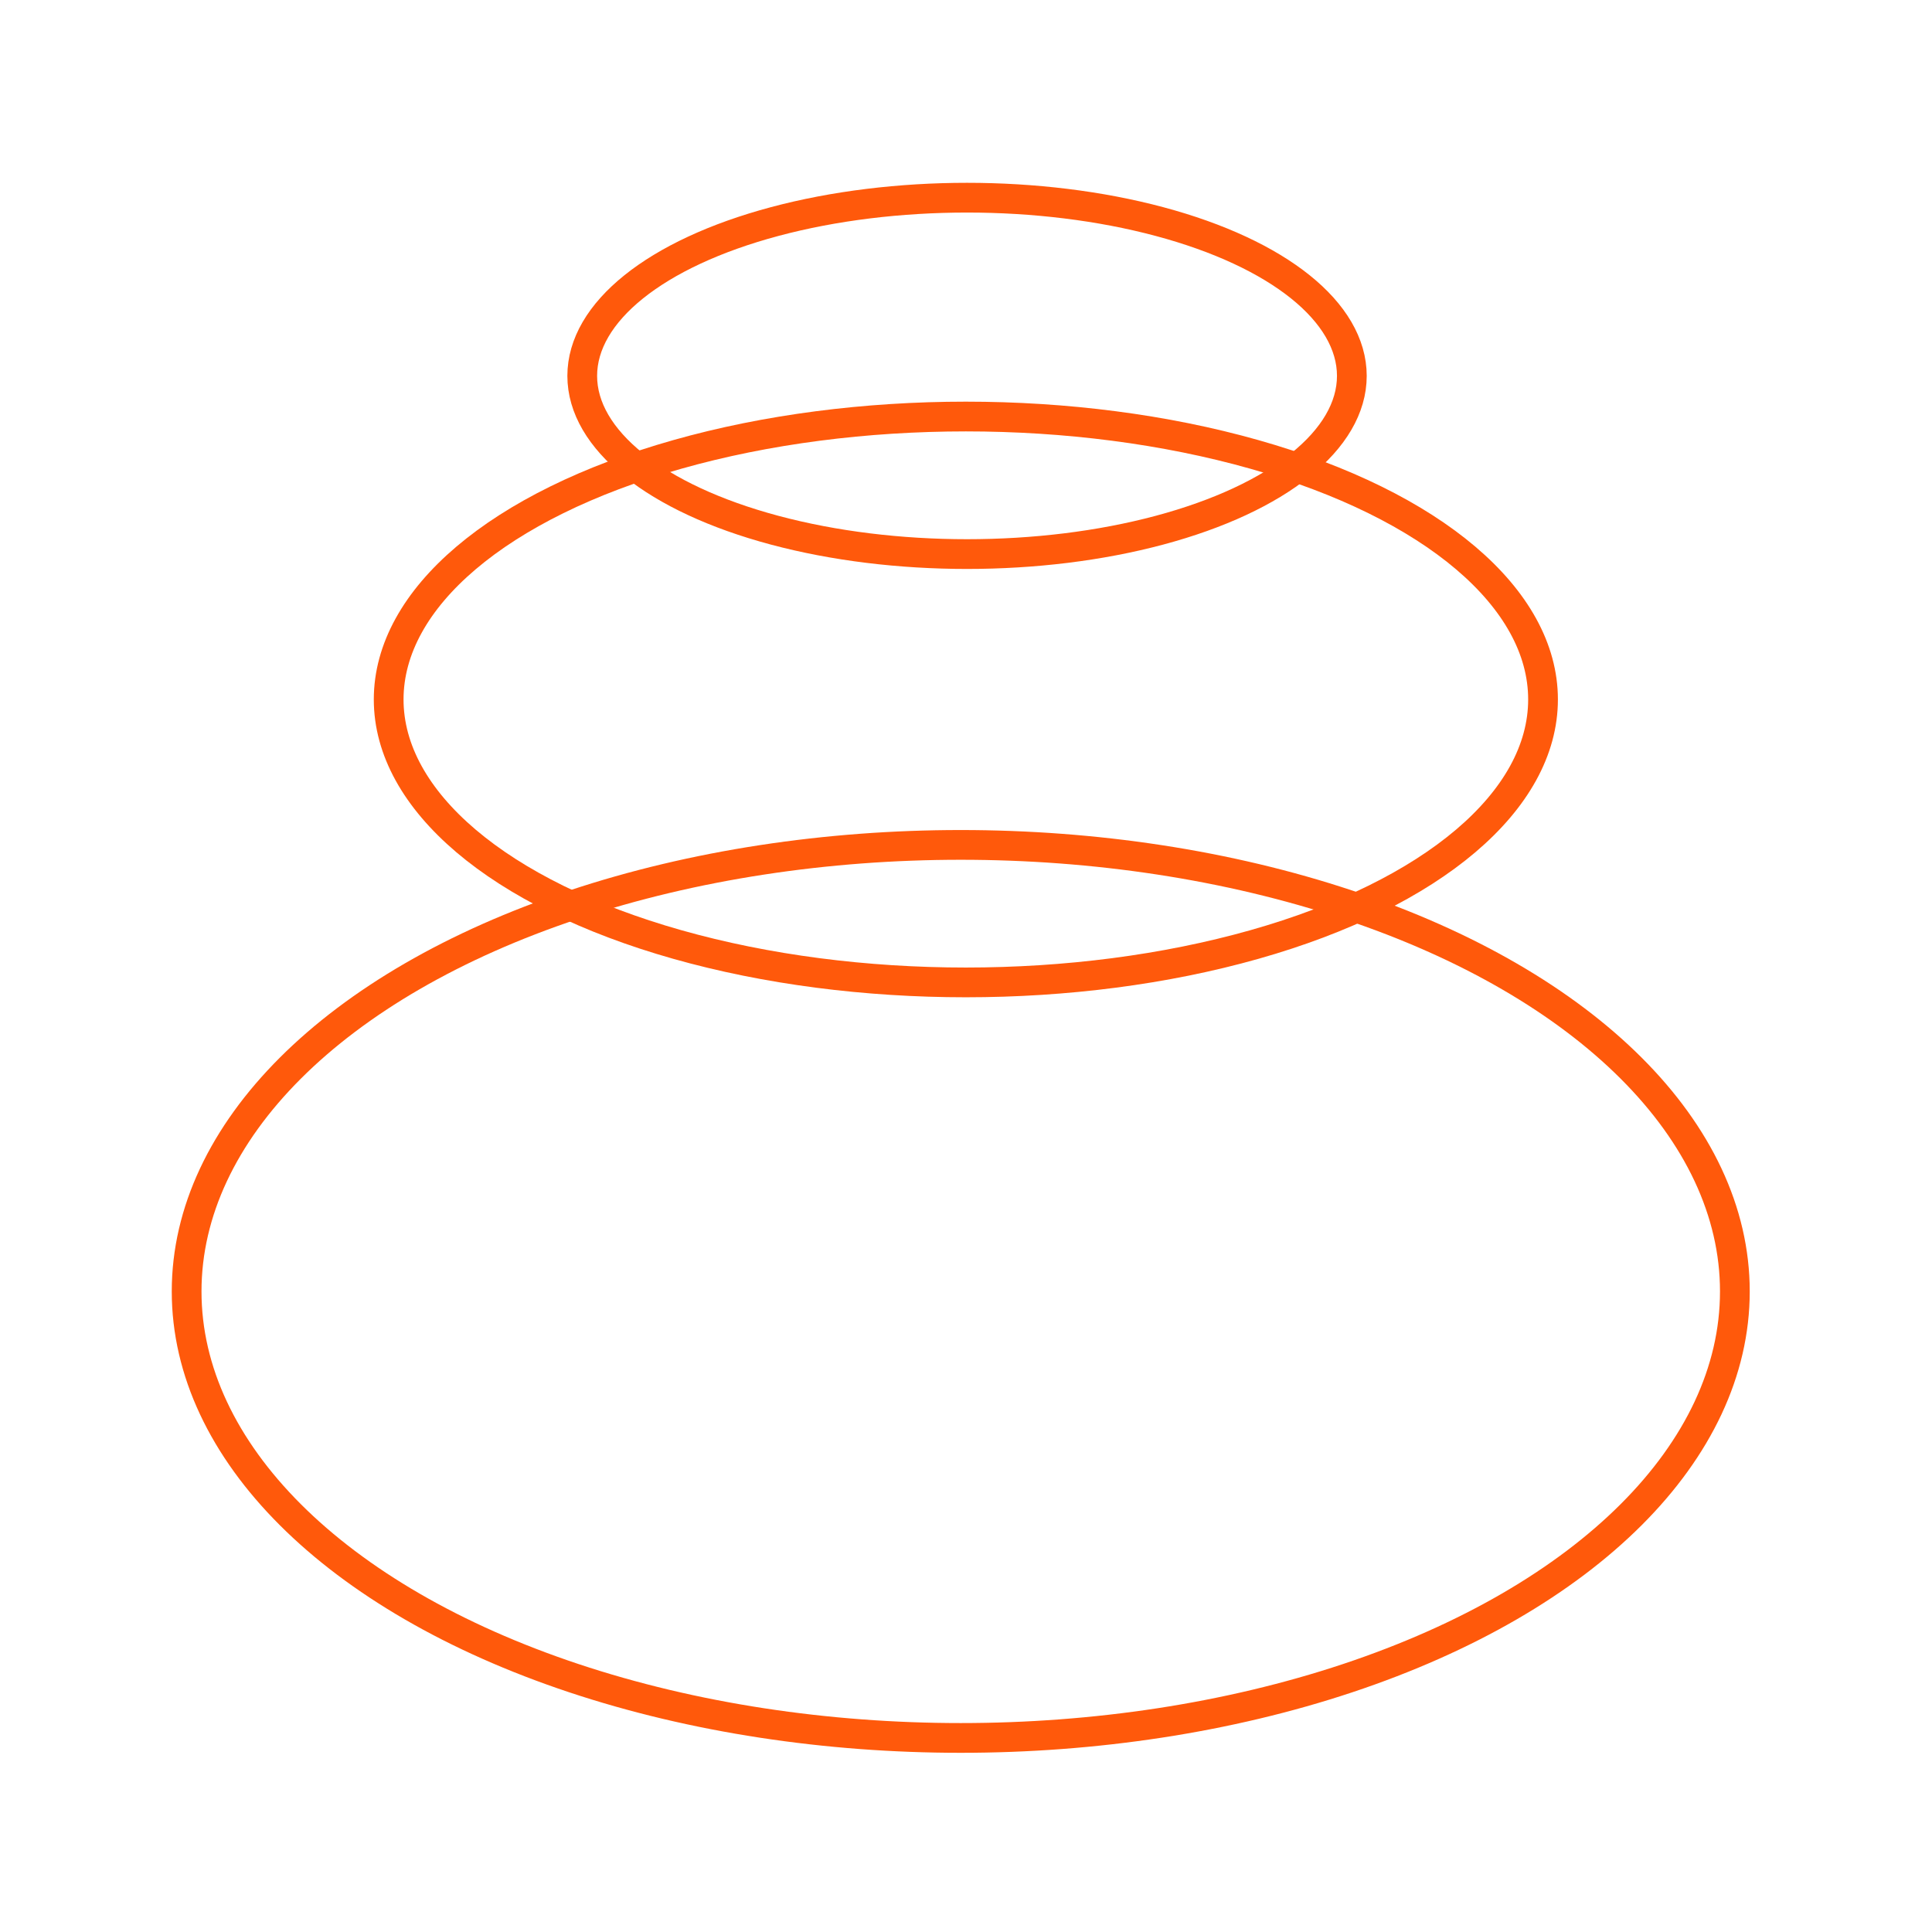
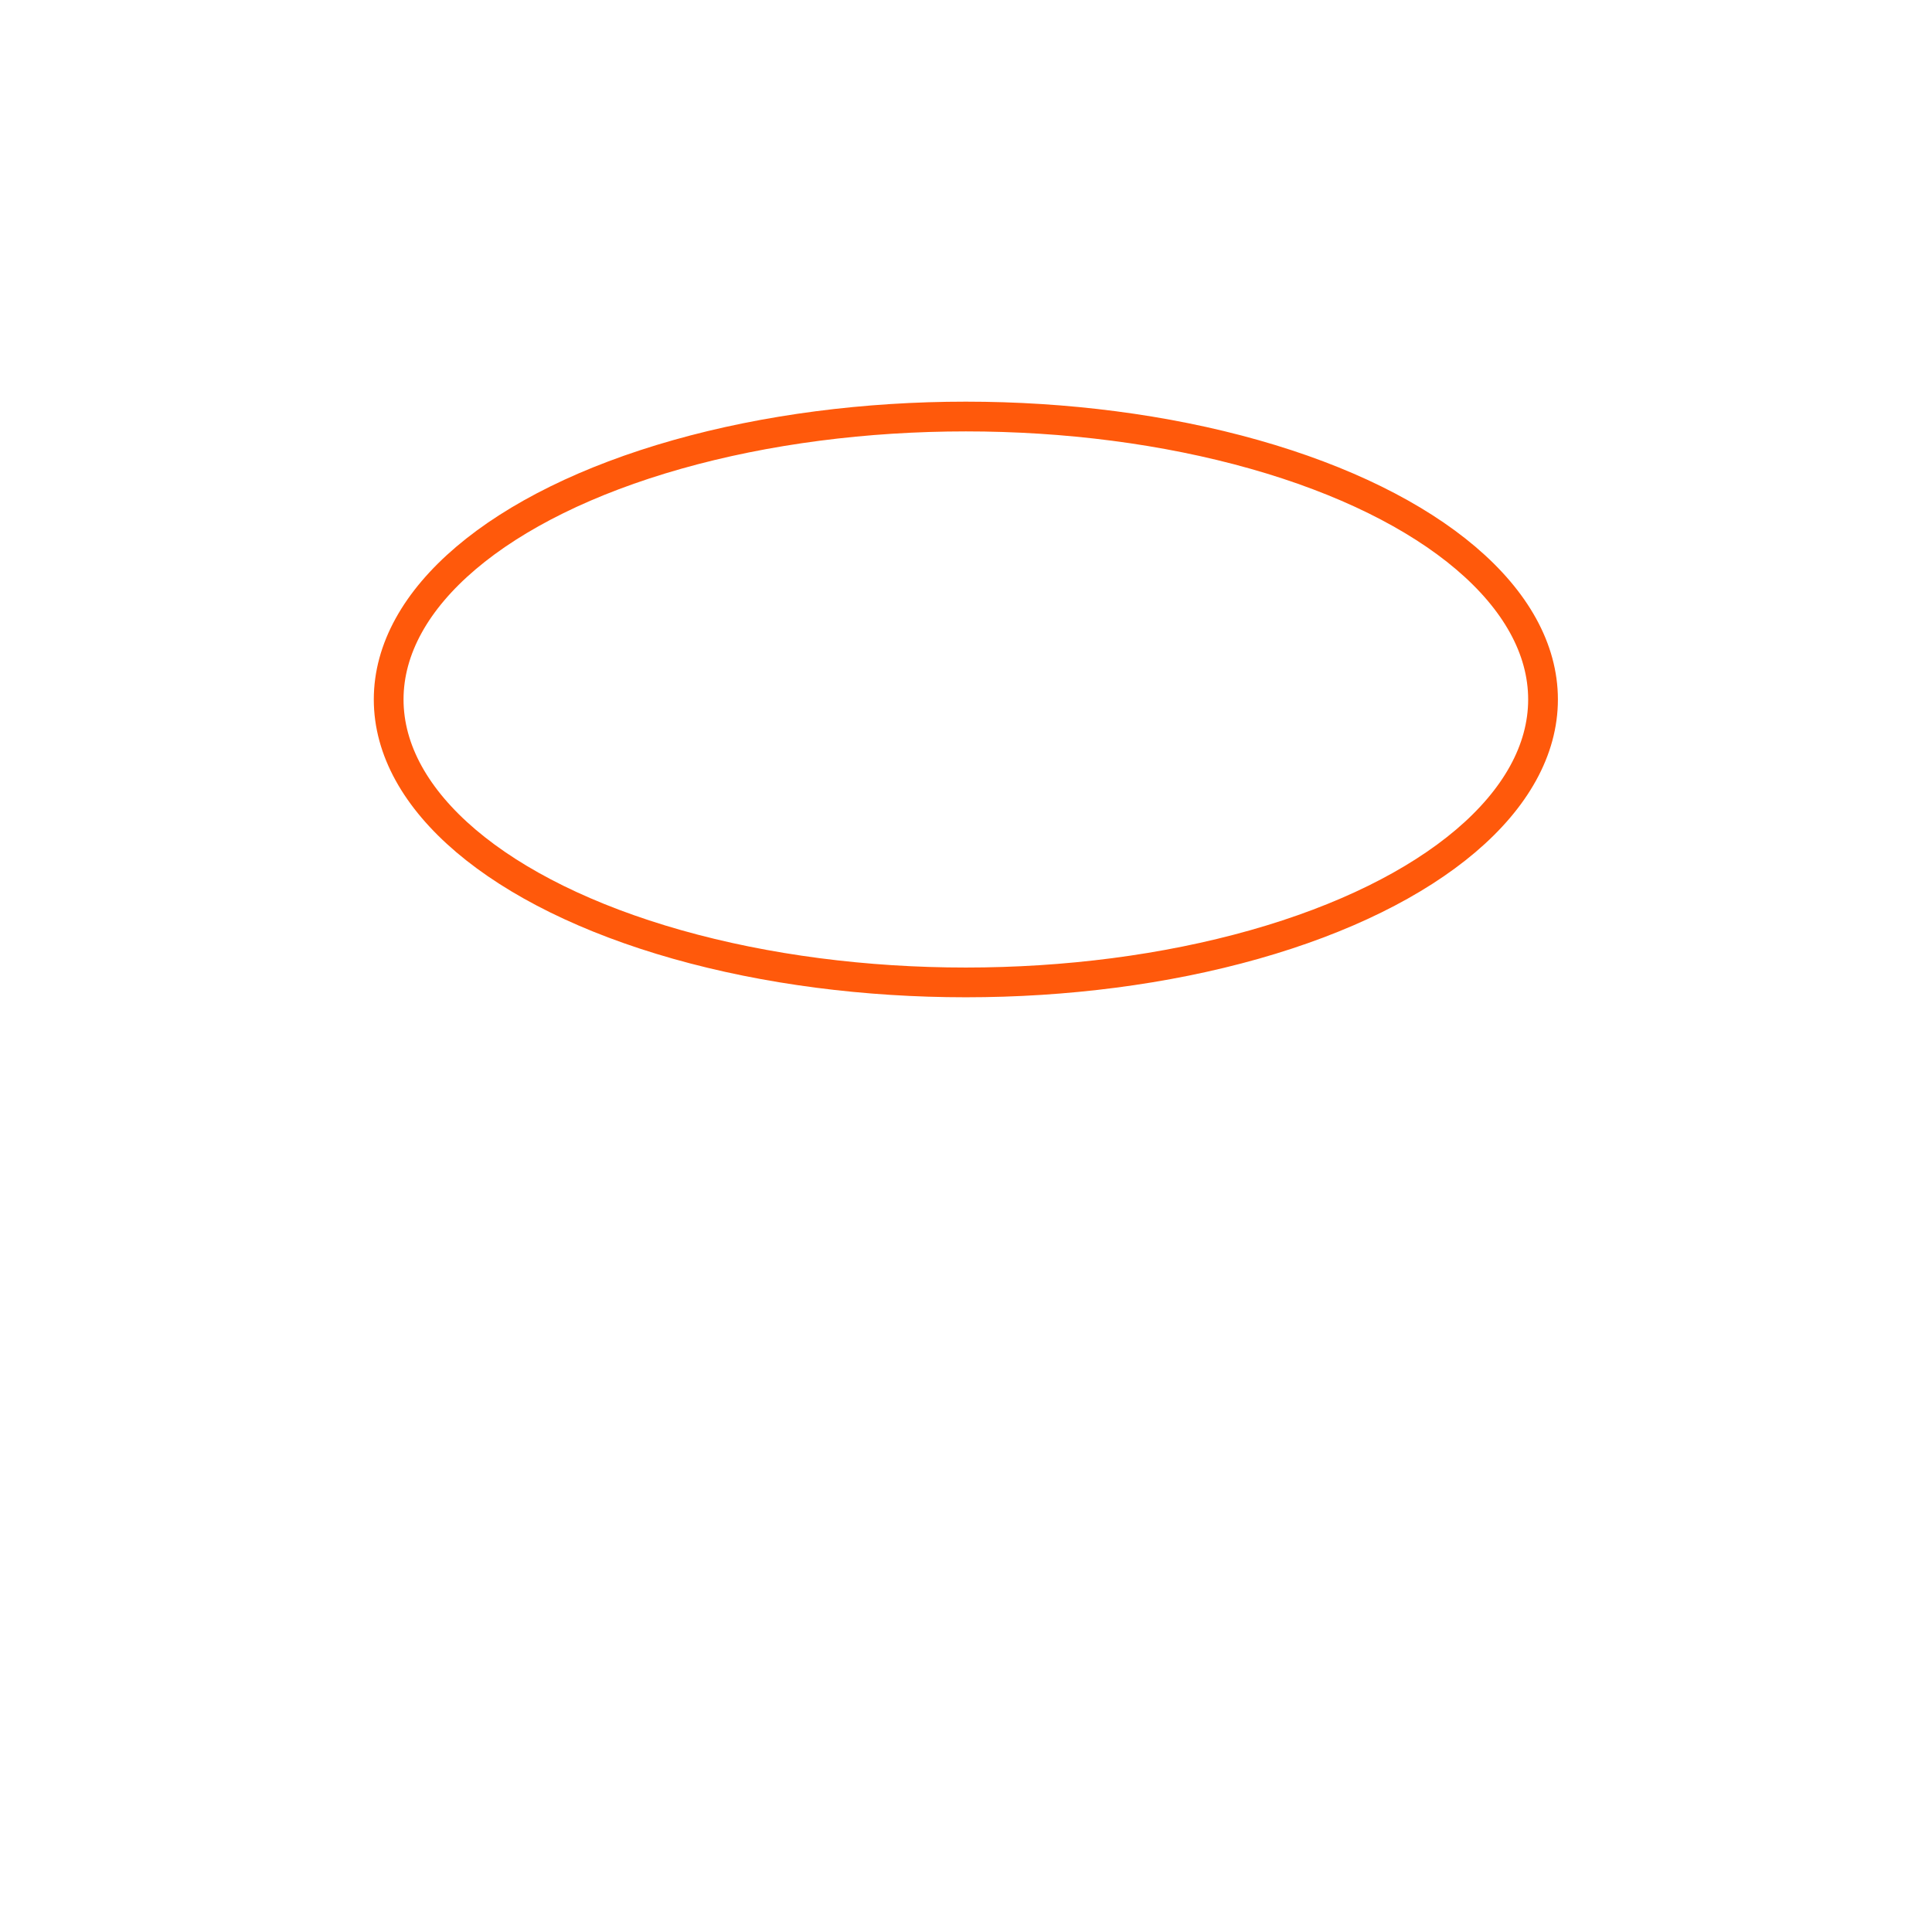
<svg xmlns="http://www.w3.org/2000/svg" id="Layer_1" data-name="Layer 1" viewBox="0 0 389.76 389.76">
  <defs>
    <style>
      .cls-1 {
        fill: none;
        stroke: #ff590b;
        stroke-miterlimit: 10;
        stroke-width: 6px;
      }
    </style>
  </defs>
-   <ellipse class="cls-1" cx="195.09" cy="75.83" rx="77.63" ry="35.95" />
  <ellipse class="cls-1" cx="194.85" cy="141.11" rx="116.44" ry="57.08" />
-   <ellipse class="cls-1" cx="193.82" cy="260.53" rx="156.17" ry="90.08" />
</svg>